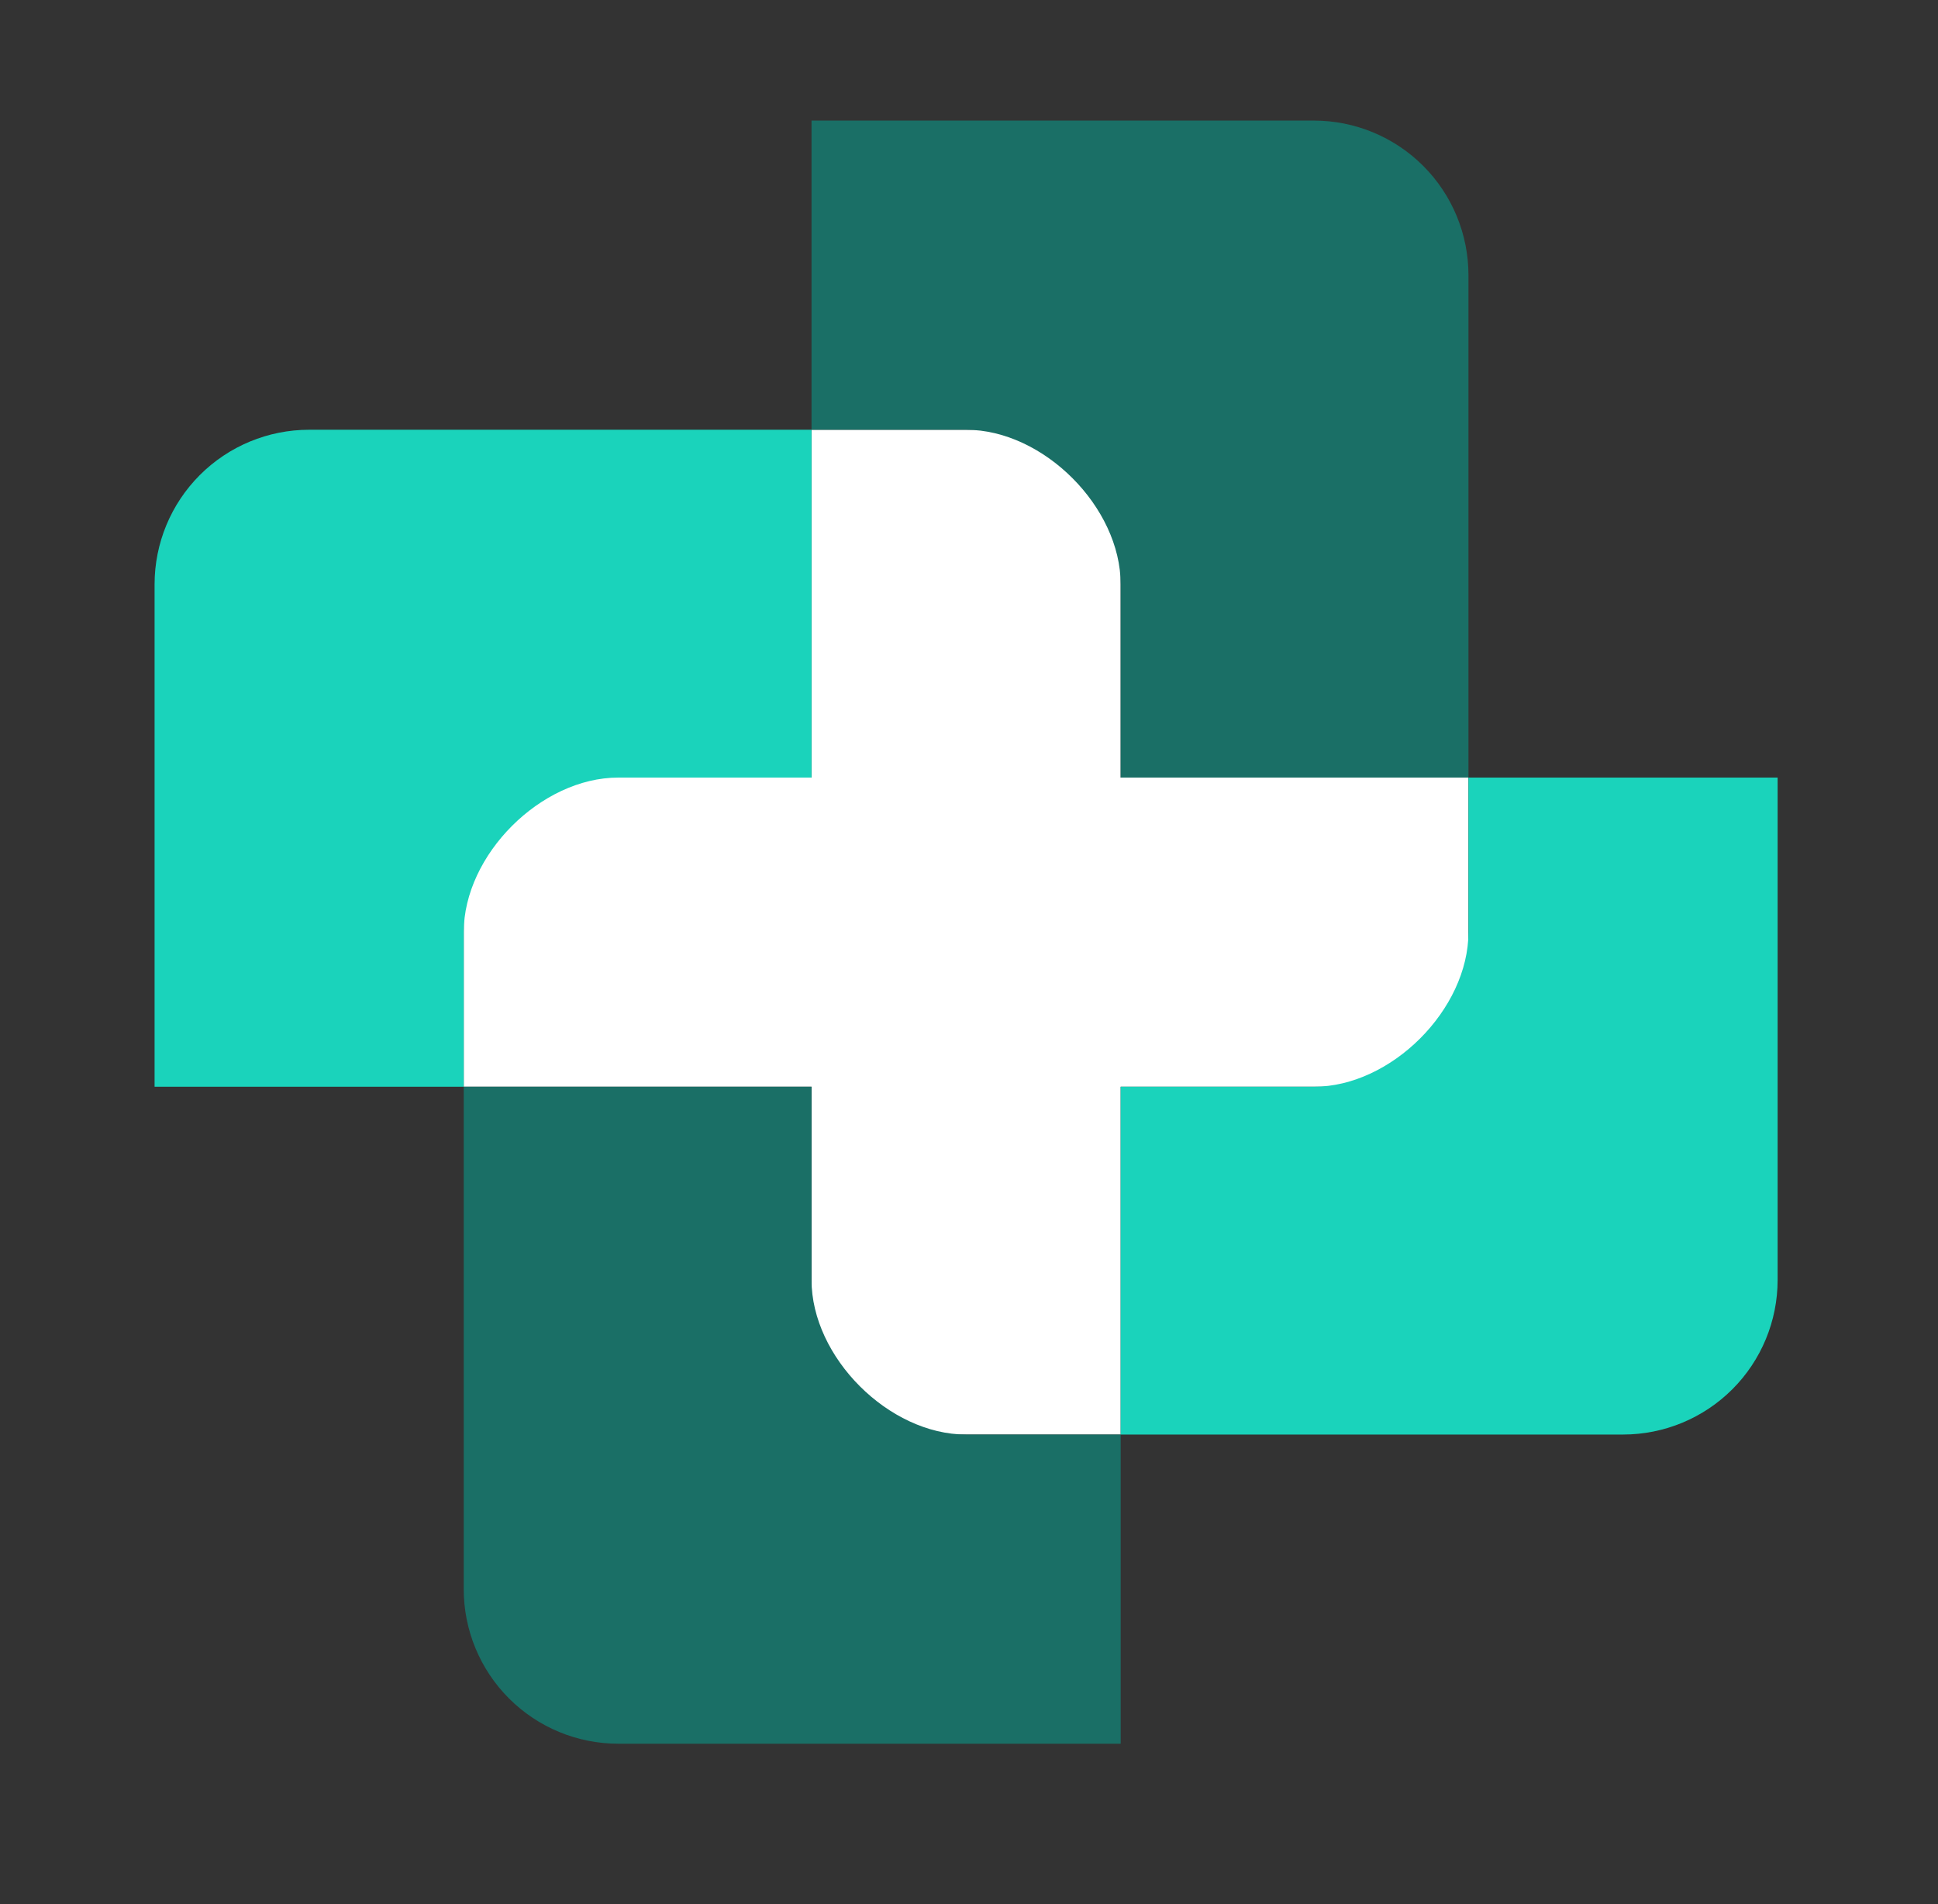
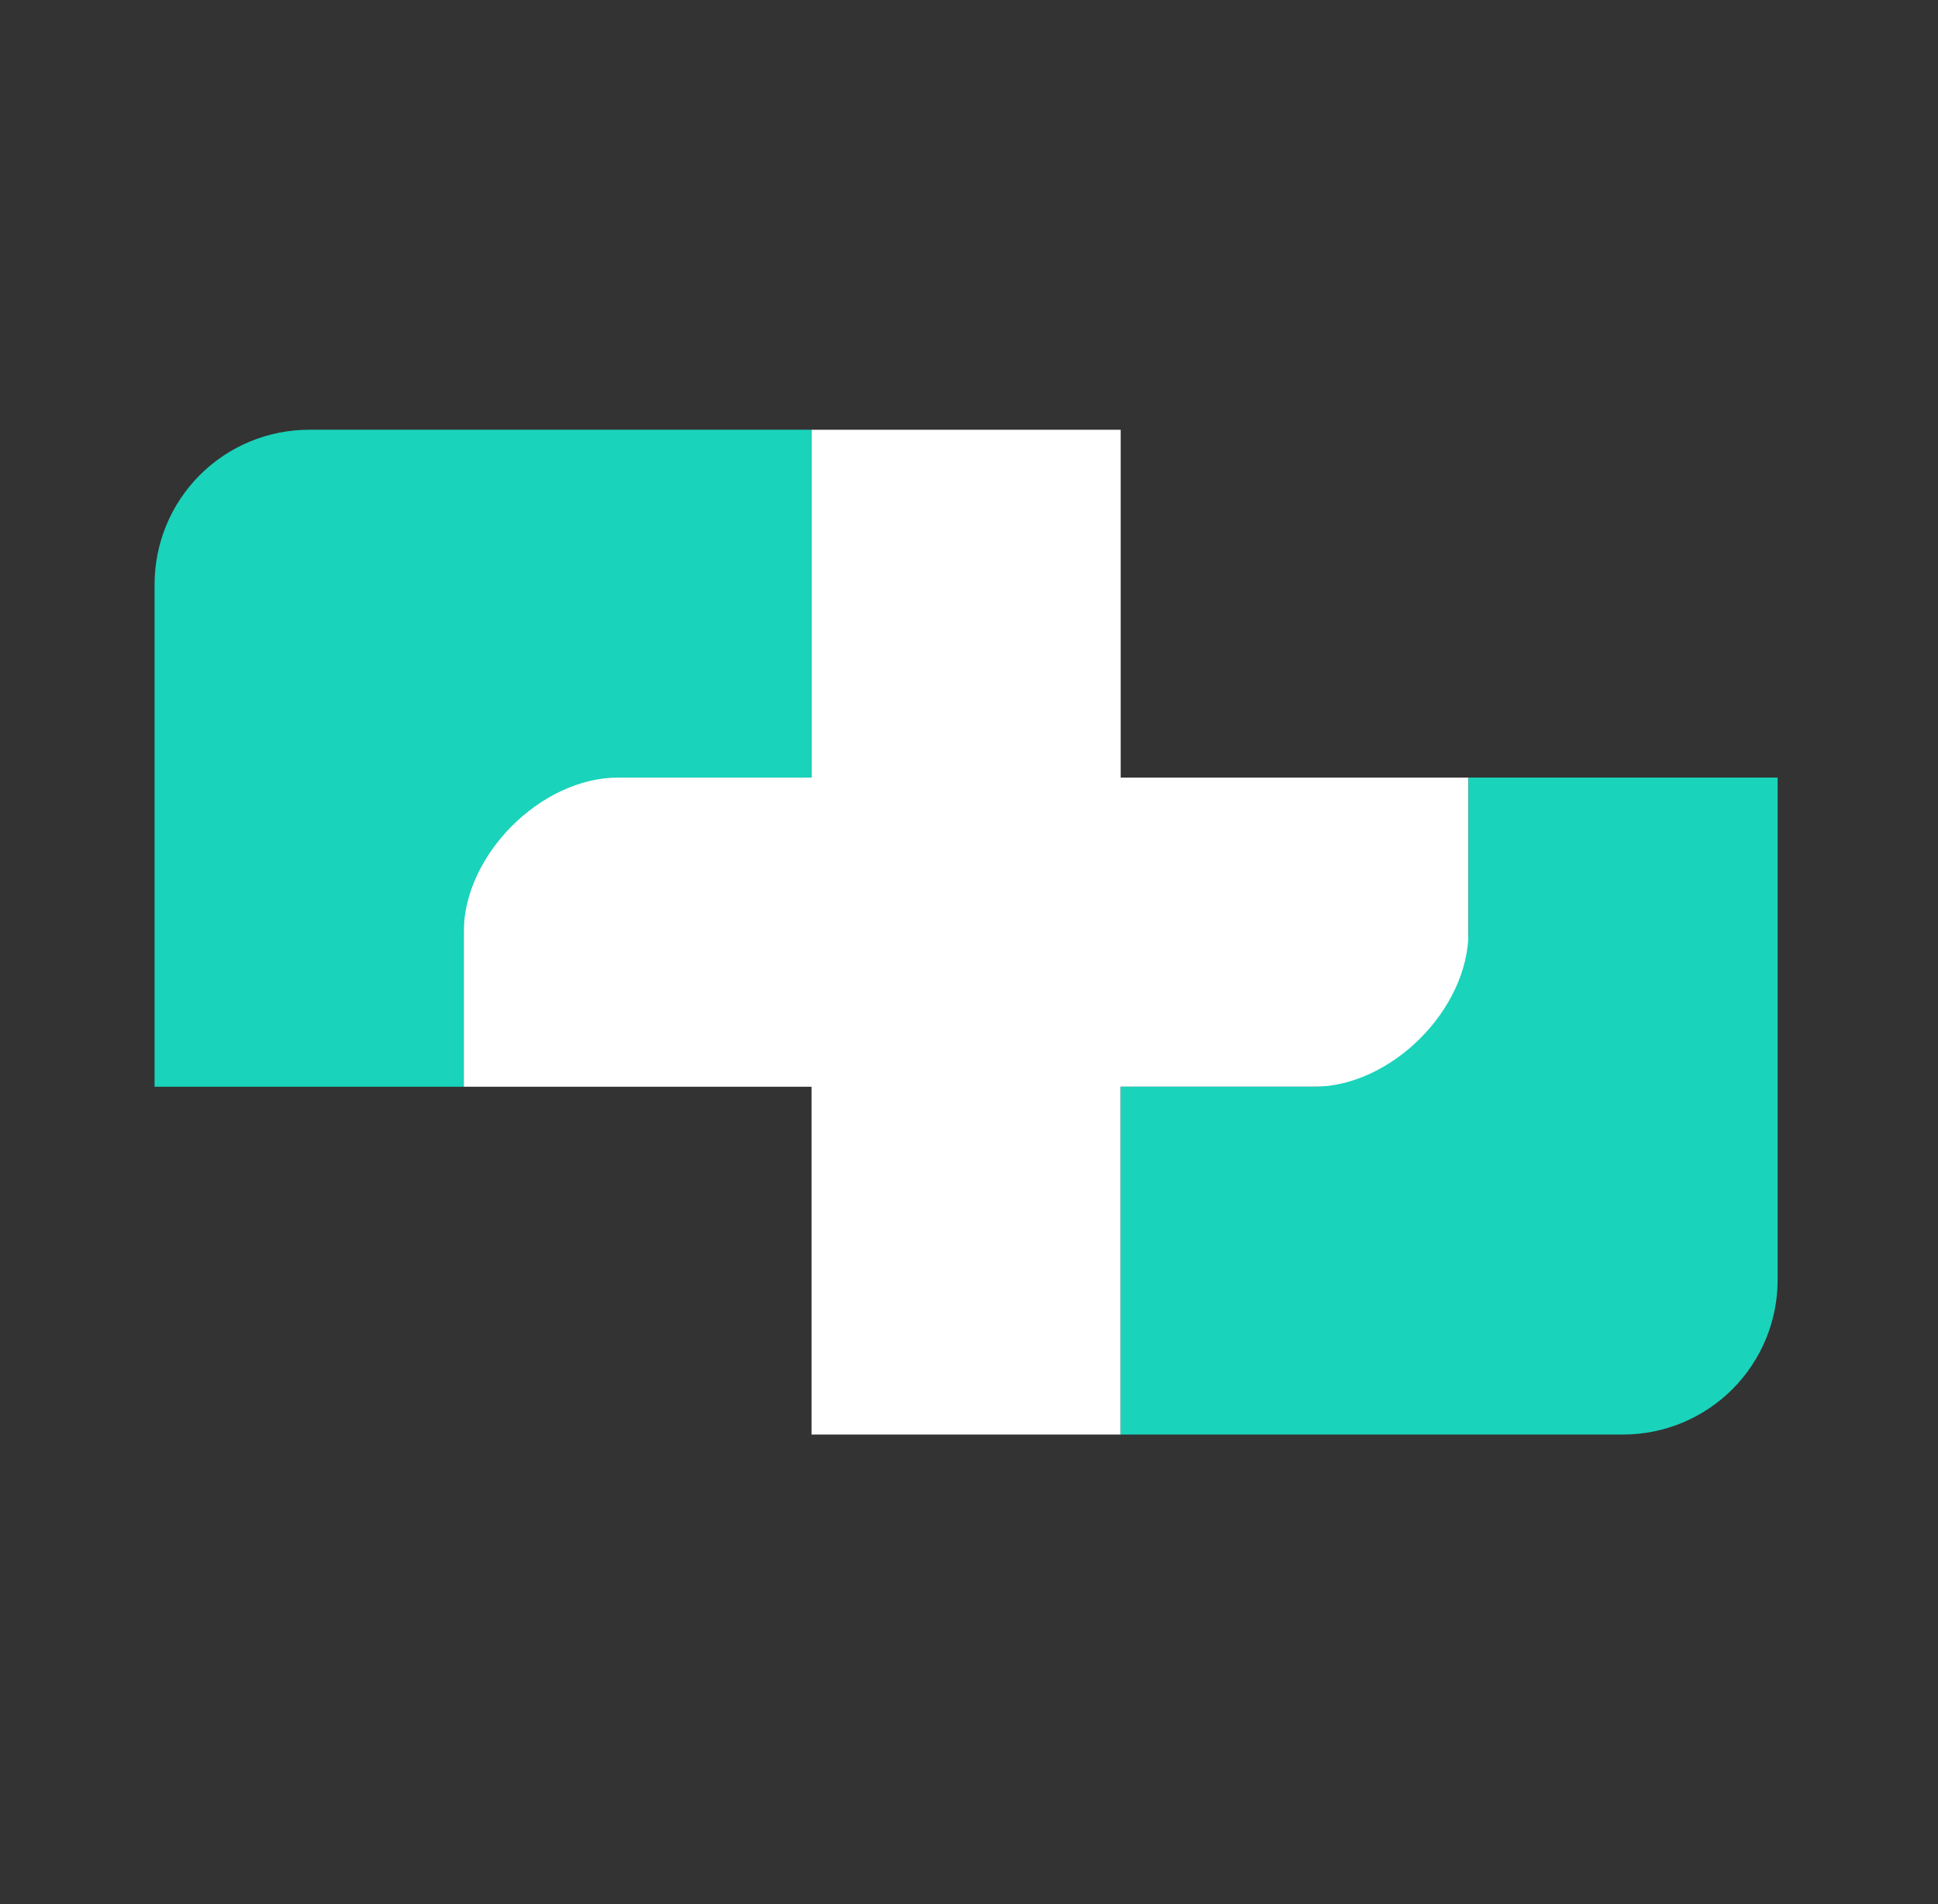
<svg xmlns="http://www.w3.org/2000/svg" width="114" height="112" viewBox="0 0 114 112" fill="none">
  <rect x="0" y="0" width="114" height="112" fill="#333333" stroke="none" />
  <path d="M65.922 45.737V25.278H47.737V45.737H27.278V63.922H47.737V84.38H65.922V63.922H86.38V45.737H65.922Z" fill="white" />
  <path fill-rule="evenodd" clip-rule="evenodd" d="M27.278 63.922H9.093V34.371C9.093 31.959 10.051 29.646 11.756 27.941C13.461 26.236 15.774 25.278 18.185 25.278H47.737V63.922H27.278ZM27.278 63.922V54.829C27.278 50.283 31.824 45.737 36.371 45.737H47.737V63.922H27.278ZM86.38 45.737H104.566V75.288C104.566 77.699 103.608 80.012 101.903 81.717C100.197 83.422 97.885 84.38 95.473 84.38H65.922V45.737H86.38ZM86.38 45.737V54.829C86.38 59.376 81.834 63.922 77.288 63.922H65.922V45.737H86.38Z" fill="#1AD3BB" />
-   <path fill-rule="evenodd" clip-rule="evenodd" d="M47.737 25.278V7.093H77.288C79.699 7.093 82.012 8.051 83.717 9.756C85.422 11.461 86.38 13.774 86.38 16.185V45.737H47.737V25.278ZM47.737 25.278H56.829C61.376 25.278 65.922 29.824 65.922 34.371V45.737H47.737V25.278ZM65.922 84.38V102.566H36.371C33.959 102.566 31.646 101.608 29.941 99.903C28.236 98.198 27.278 95.885 27.278 93.473V63.922H65.922V84.38ZM65.922 84.38H56.829C52.283 84.38 47.737 79.834 47.737 75.288V63.922H65.922V84.38Z" fill="#1A6F66" />
</svg>